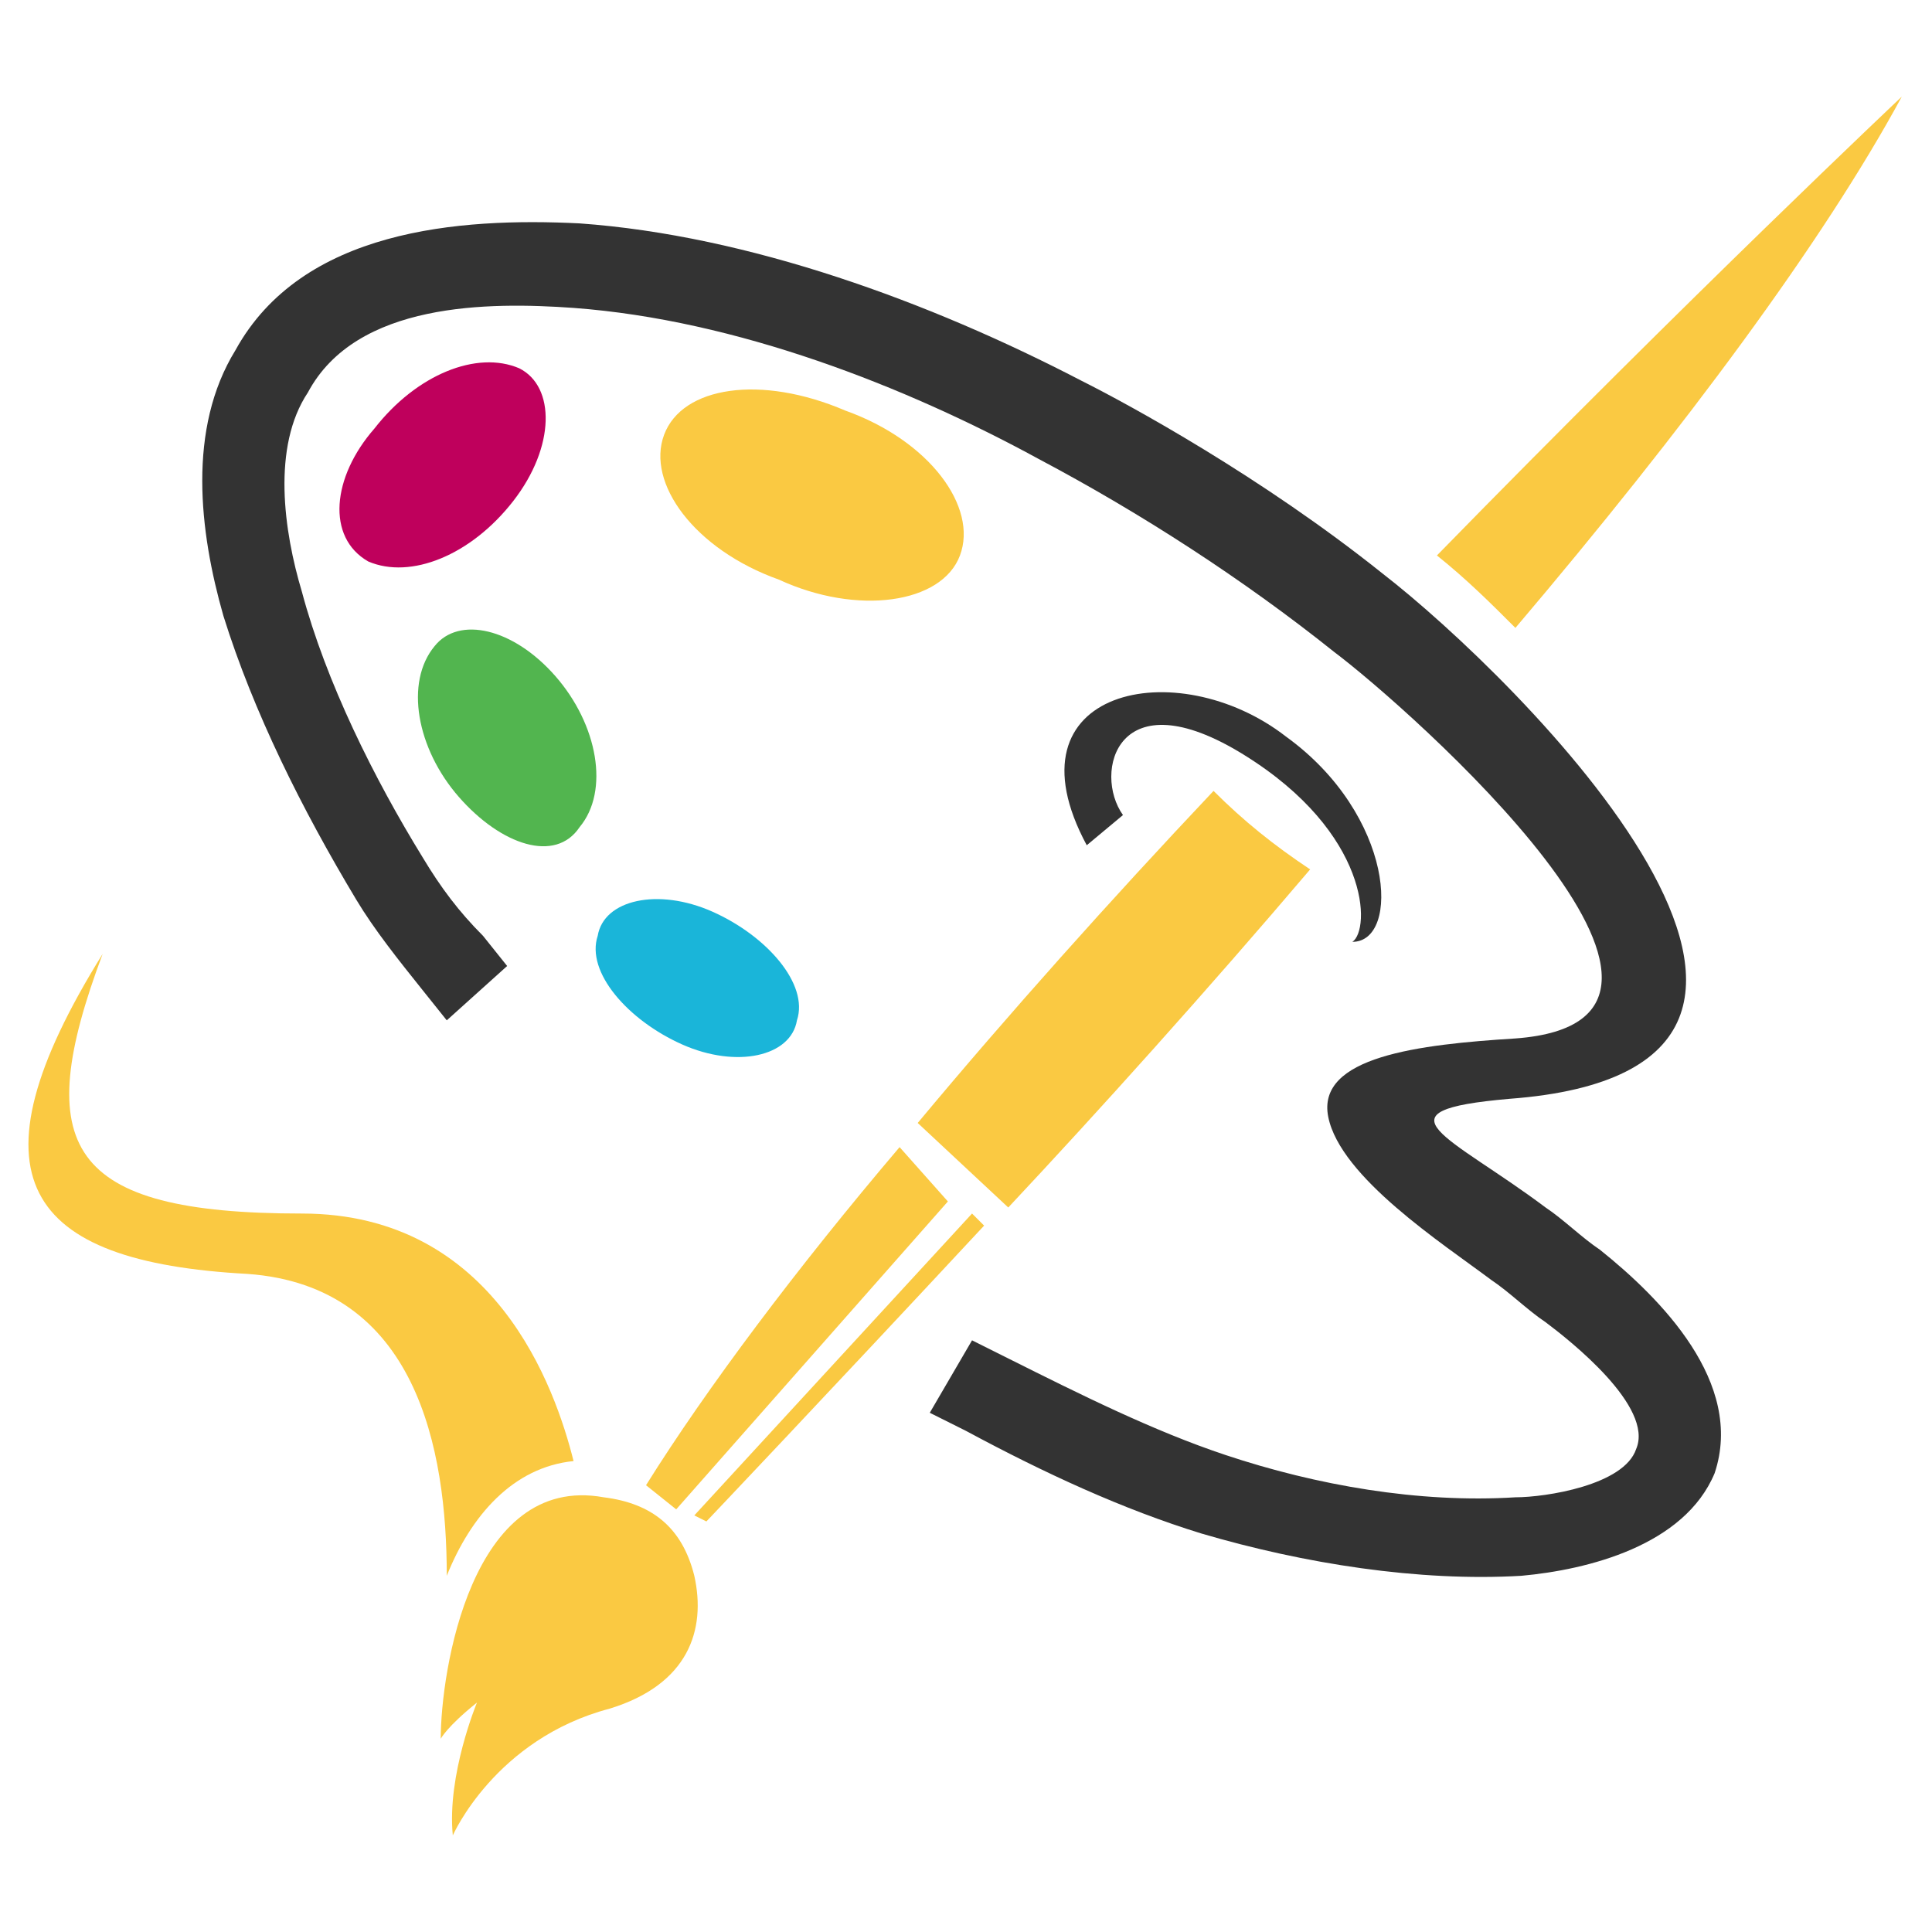
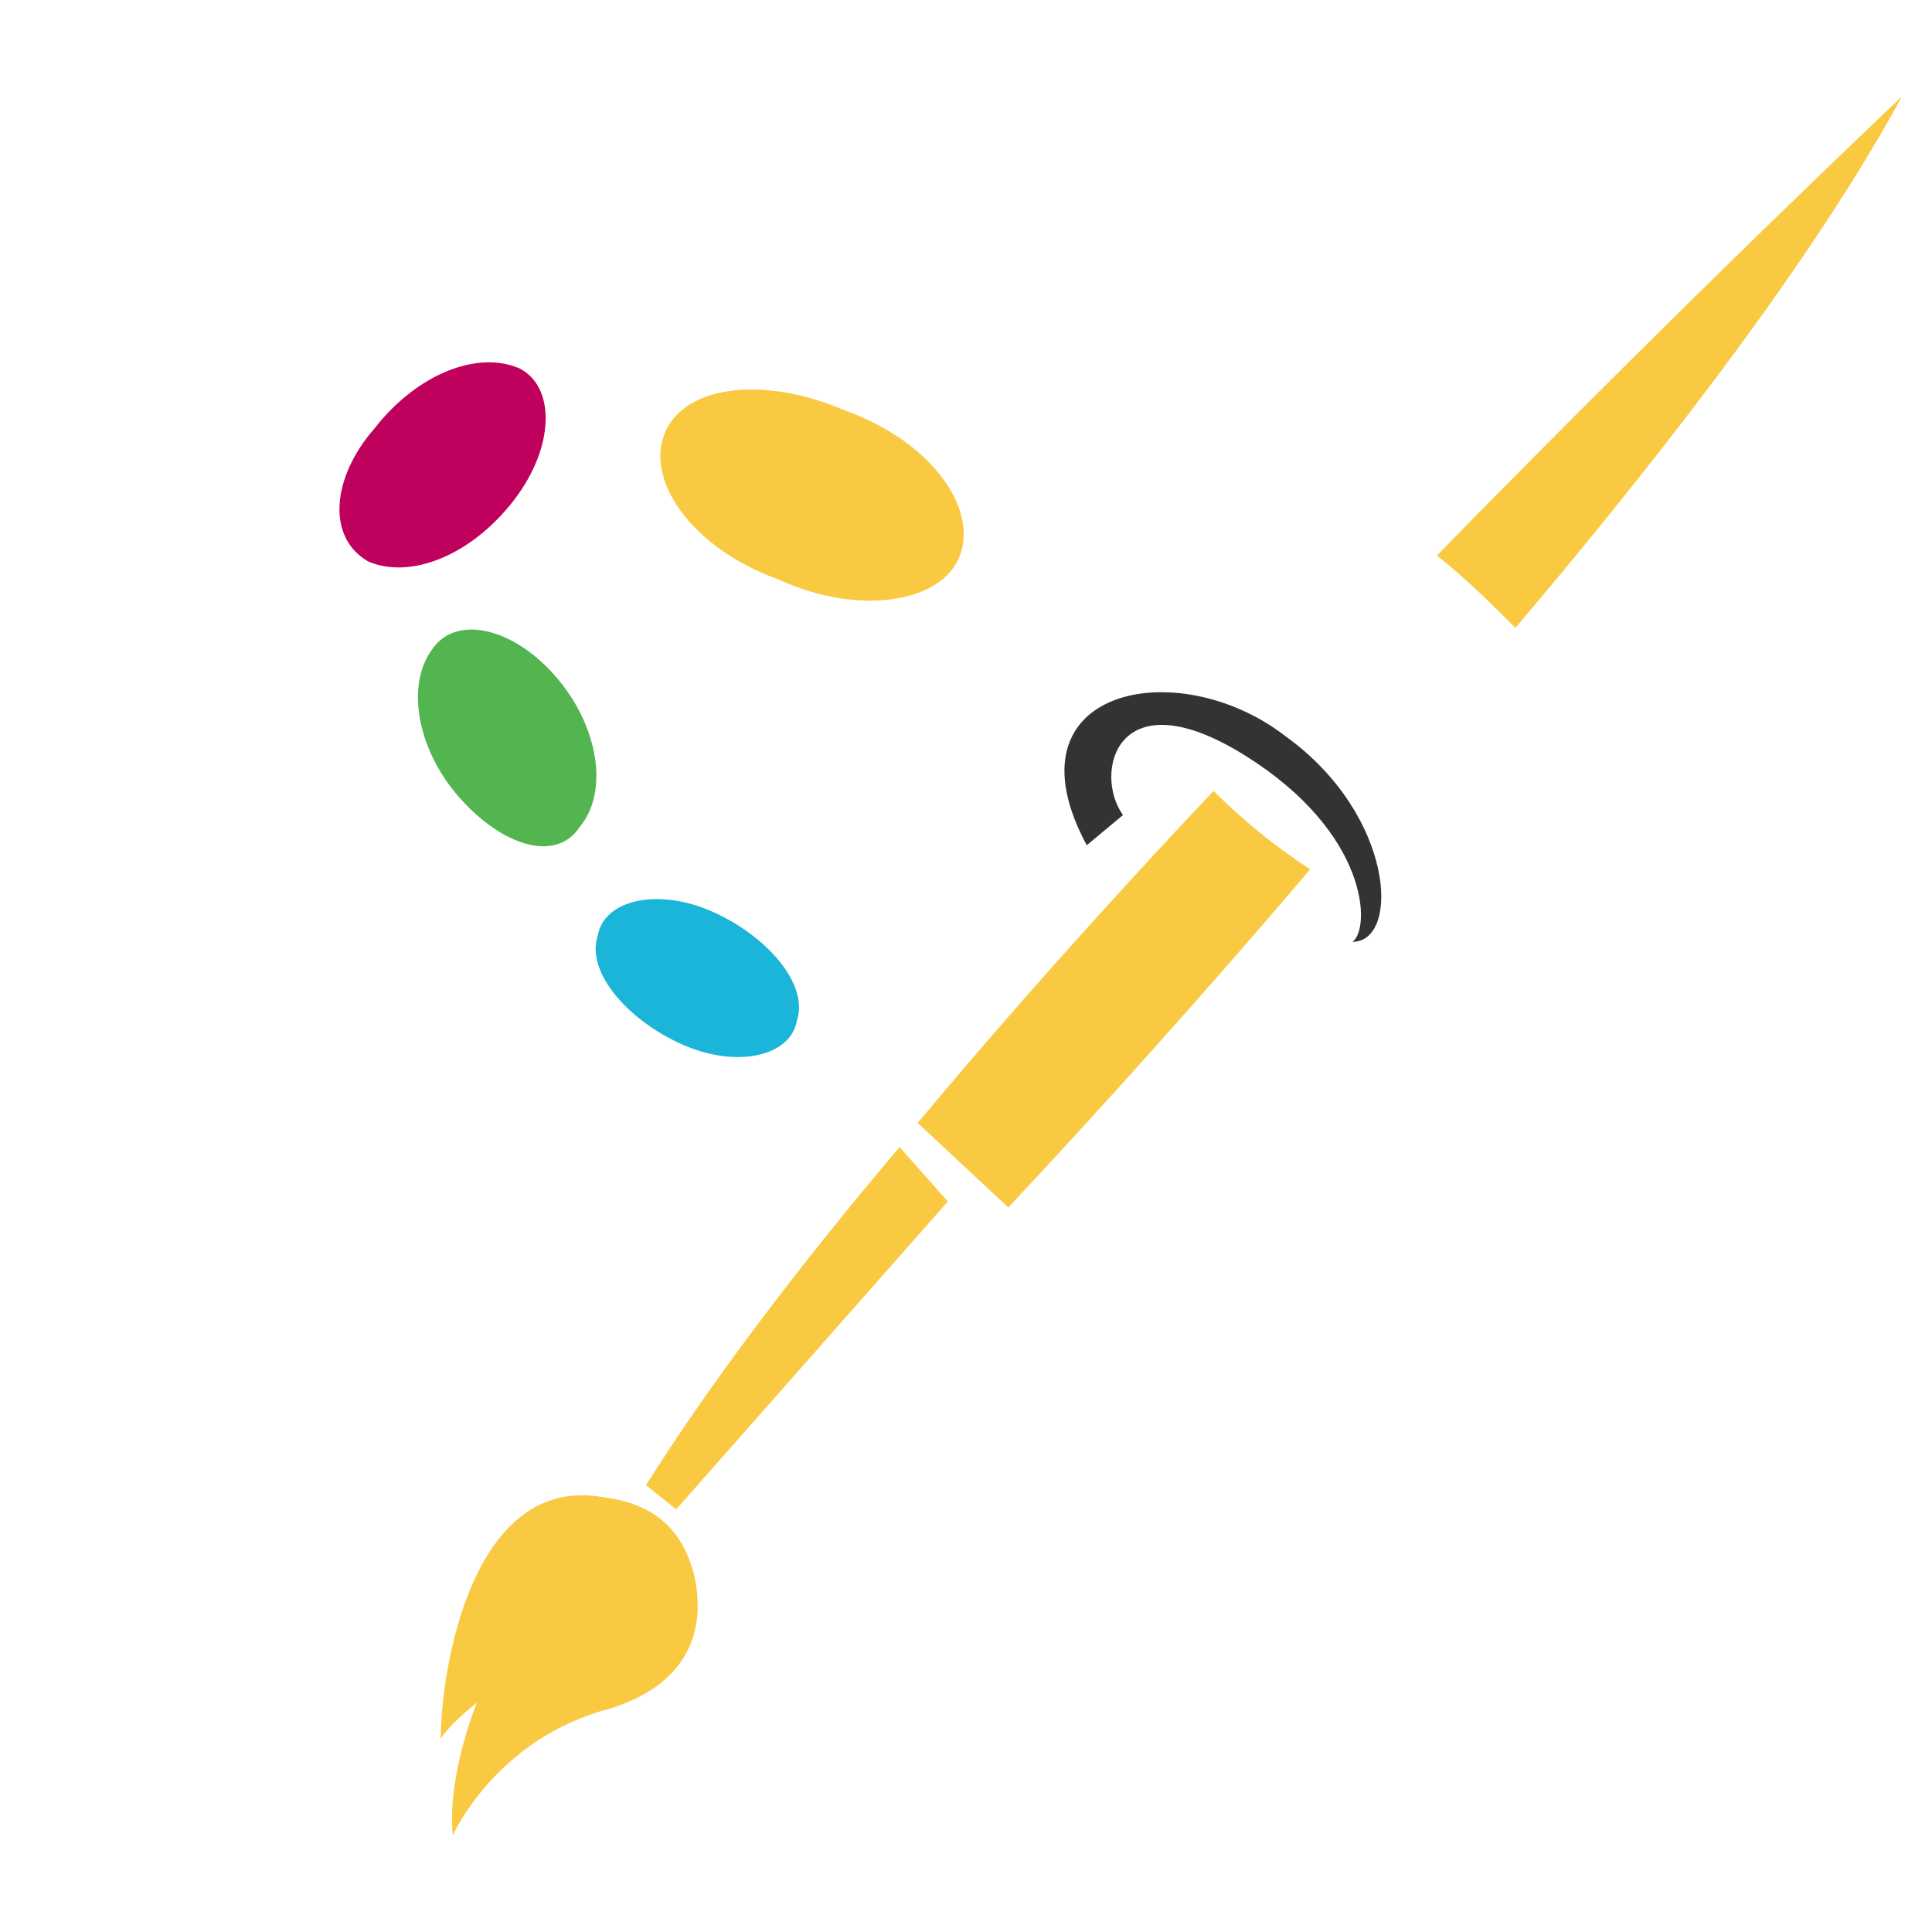
<svg xmlns="http://www.w3.org/2000/svg" version="1.1" id="Layer_1" x="0px" y="0px" width="32px" height="32px" viewBox="0 0 32 32" style="enable-background:new 0 0 32 32;" xml:space="preserve">
  <style type="text/css">
	.st0{fill-rule:evenodd;clip-rule:evenodd;fill:#FAC942;}
	.st1{fill-rule:evenodd;clip-rule:evenodd;fill:#333333;}
	.st2{fill-rule:evenodd;clip-rule:evenodd;fill:#BF005C;}
	.st3{fill-rule:evenodd;clip-rule:evenodd;fill:#52B54F;}
	.st4{fill-rule:evenodd;clip-rule:evenodd;fill:#1AB5D9;}
</style>
  <g>
    <path class="st0" d="M20.1,13.1c-1.7,1.8-3.4,3.7-4.9,5.5l1.5,1.4c1.5-1.6,3.3-3.6,5-5.6C21.1,14,20.6,13.6,20.1,13.1 M31.5,1.6   c0,0-3.5,3.3-7.7,7.6c0.5,0.4,0.9,0.8,1.3,1.2C27.9,7.1,30.2,4,31.5,1.6z" />
    <path class="st0" d="M14.9,19c-1.7,2-3.2,4-4.2,5.6l0.5,0.4h0l4.5-5.1L14.9,19C14.9,19,14.9,19,14.9,19" />
-     <path class="st0" d="M11.5,25.1l0.2,0.1c0,0,1.9-2,4.6-4.9l-0.2-0.2L11.5,25.1z" />
    <path class="st0" d="M11.5,26.1c0.2,0.9-0.1,1.8-1.4,2.2c-1.9,0.5-2.6,2.1-2.6,2.1c-0.1-1,0.4-2.2,0.4-2.2   c-0.5,0.4-0.6,0.6-0.6,0.6c0-1.1,0.5-4.4,2.7-4C10.8,24.9,11.3,25.3,11.5,26.1" />
-     <path class="st0" d="M1.7,15.8c-2.3,3.7-1.3,5.1,2.4,5.3c2.8,0.2,3.3,2.9,3.3,5c0.4-1,1.1-1.8,2.1-1.9C9.2,23,8.2,20.1,5,20.1   C1.1,20.1,0.5,19,1.7,15.8" />
-     <path class="st1" d="M25.6,20c0.3,0.2,0.6,0.5,0.9,0.7c1,0.8,2.4,2.2,1.9,3.7c-0.5,1.2-2.1,1.6-3.2,1.7c-1.7,0.1-3.6-0.2-5.3-0.7   c-1.3-0.4-2.6-1-3.9-1.7l-0.6-0.3l0.7-1.2l0.6,0.3c1.2,0.6,2.4,1.2,3.6,1.6c1.5,0.5,3.2,0.8,4.8,0.7c0.5,0,1.8-0.2,2-0.8   c0.3-0.7-1.1-1.8-1.5-2.1c-0.3-0.2-0.6-0.5-0.9-0.7c-0.8-0.6-2.5-1.7-2.7-2.7c-0.2-1,1.5-1.2,3.1-1.3c4.1-0.3-1.8-5.5-3-6.4   c-1.5-1.2-3.2-2.3-4.9-3.2C15,6.4,12.2,5.3,9.5,5.1C8.1,5,5.9,5,5.1,6.5C4.5,7.4,4.7,8.8,5,9.8c0.4,1.5,1.2,3.1,2,4.4   c0.3,0.5,0.6,0.9,1,1.3l0.4,0.5l-1,0.9L7,16.4c-0.4-0.5-0.8-1-1.1-1.5c-0.9-1.5-1.7-3.1-2.2-4.7C3.3,8.8,3.1,7.1,3.9,5.8   c1.1-2,3.7-2.2,5.7-2.1c2.8,0.2,5.8,1.3,8.3,2.6c0.8,0.4,3,1.6,5,3.2c2.2,1.7,8.8,8.2,2.1,8.7C22.7,18.4,24,18.8,25.6,20" />
    <path class="st0" d="M14,6.8c1.4,0.5,2.2,1.6,1.9,2.4c-0.3,0.8-1.7,1-3,0.4C11.5,9.1,10.7,8,11,7.2C11.3,6.4,12.6,6.2,14,6.8" />
    <path class="st2" d="M6.2,7.1c0.7-0.9,1.7-1.3,2.4-1c0.6,0.3,0.6,1.3-0.1,2.2c-0.7,0.9-1.7,1.3-2.4,1C5.4,8.9,5.5,7.9,6.2,7.1" />
    <path class="st3" d="M7.6,13.2c-0.7-0.8-0.9-1.9-0.4-2.5c0.4-0.5,1.3-0.3,2,0.5c0.7,0.8,0.9,1.9,0.4,2.5C9.2,14.3,8.3,14,7.6,13.2" />
    <path class="st4" d="M11.3,17.3c-0.9-0.4-1.6-1.2-1.4-1.8c0.1-0.6,1-0.8,1.9-0.4c0.9,0.4,1.6,1.2,1.4,1.8   C13.1,17.5,12.2,17.7,11.3,17.3" />
    <path class="st1" d="M18,14l0.6-0.5c-0.5-0.7-0.1-2.3,2-1c2.1,1.3,2.1,2.9,1.8,3.1c0.8,0,0.7-2.1-1.1-3.4   C19.5,10.8,16.6,11.4,18,14" />
  </g>
</svg>